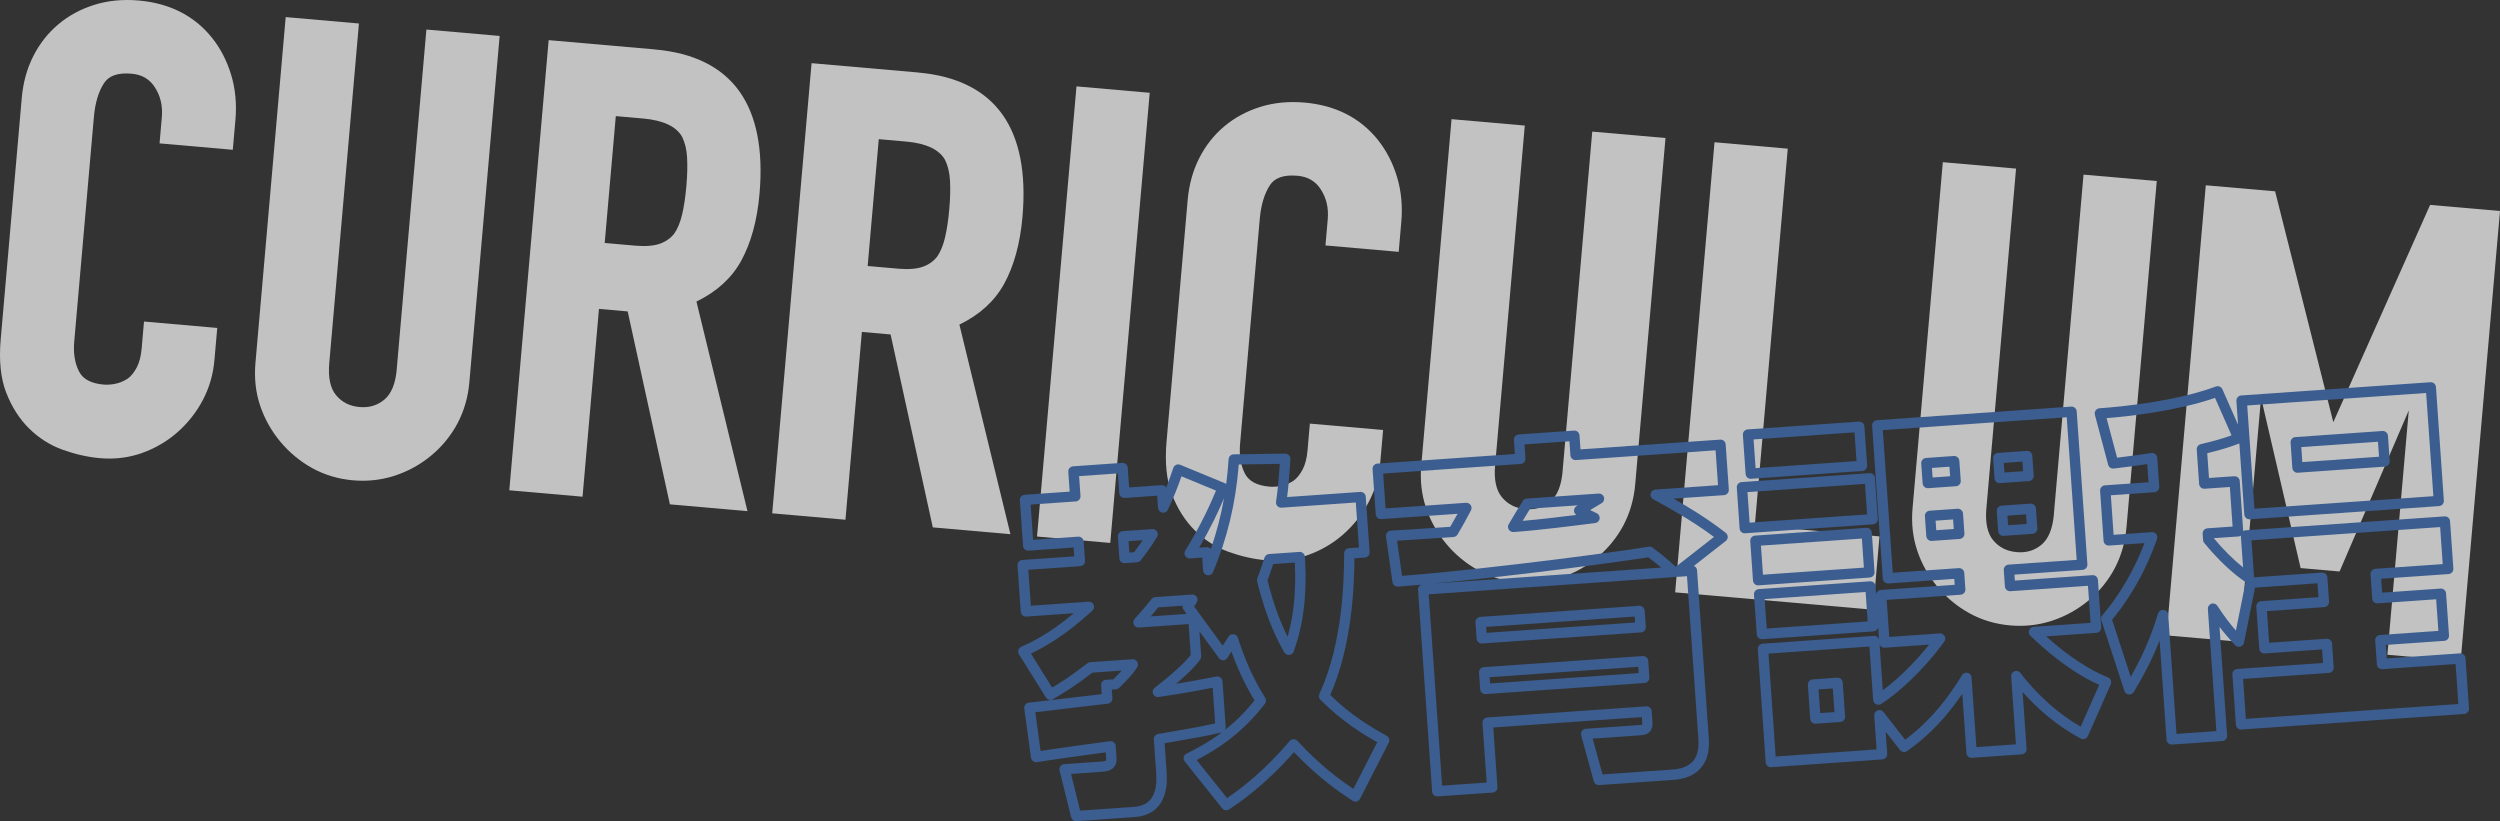
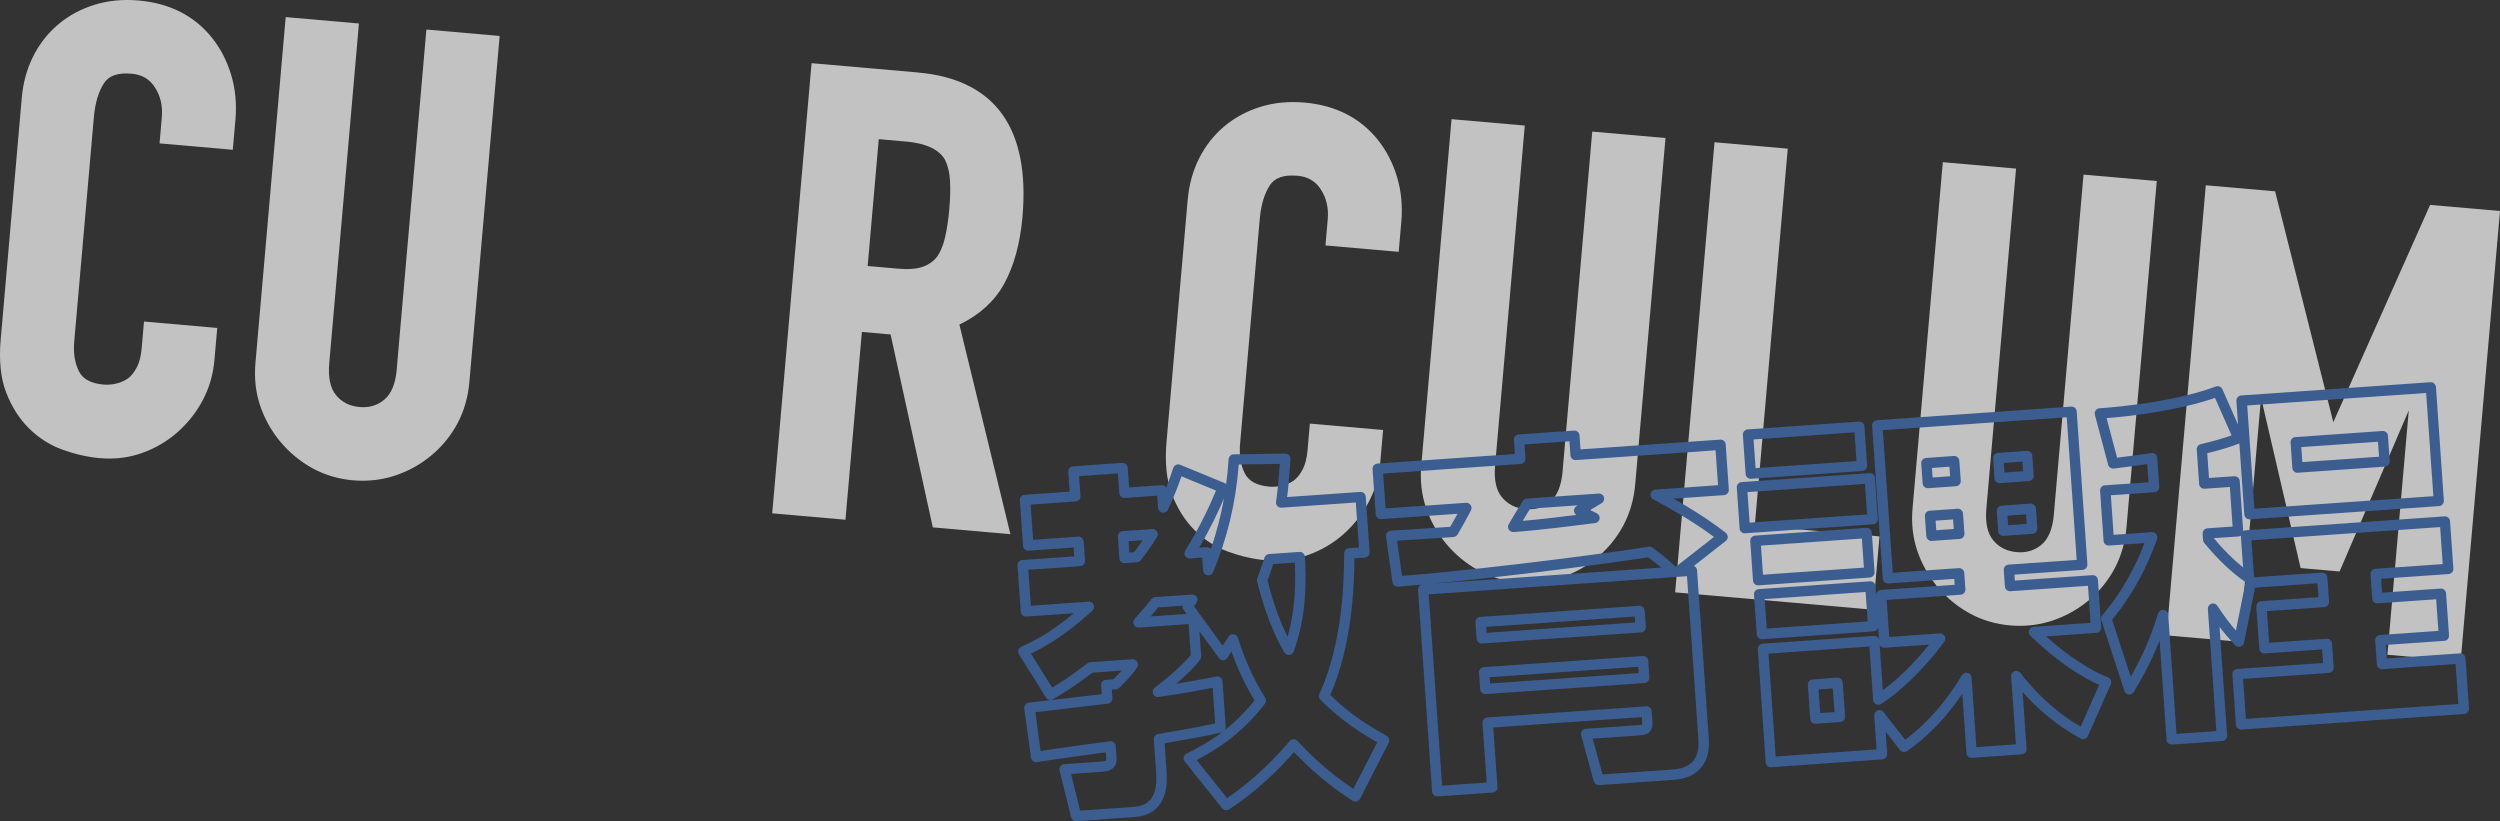
<svg xmlns="http://www.w3.org/2000/svg" id="_レイヤー_2" viewBox="0 0 484 159">
  <rect x="0" y="0" width="484" height="159" fill="#333333" stroke="none" />
  <defs>
    <style>.cls-1{fill:#fff;}.cls-2{fill:#3b5d8f;}.cls-3{opacity:.7;}</style>
  </defs>
  <g id="_レイヤー_2-2">
    <g class="cls-3">
      <path class="cls-1" d="m41.04,7.31C37.62,3.05,32.85.62,26.86.1c-3.06-.27-5.95.01-8.58.83-2.63.82-4.98,2.09-6.98,3.77-2,1.68-3.64,3.76-4.86,6.18-1.22,2.41-1.96,5.1-2.22,8.01L.13,65.77c-.35,4.04,0,7.49,1.07,10.24,1.06,2.74,2.54,5.07,4.41,6.92,1.87,1.86,4.06,3.25,6.52,4.14,2.41.87,4.84,1.42,7.22,1.63.6.05,1.2.08,1.79.08,2.2,0,4.33-.36,6.36-1.08,2.55-.91,4.86-2.26,6.86-4.02,1.99-1.75,3.64-3.84,4.89-6.2,1.26-2.37,2.02-4.97,2.26-7.73l.55-6.26-14.18-1.24-.45,5.18c-.13,1.53-.46,2.79-.97,3.74-.5.94-1.09,1.66-1.7,2.11-.74.49-1.53.83-2.34,1-.84.18-1.61.24-2.31.18-2.45-.21-4.01-1.03-4.78-2.49-.83-1.59-1.16-3.54-.96-5.81l3.81-43.53c.24-2.7.89-4.89,1.96-6.53.95-1.46,2.7-2.06,5.35-1.83,2,.18,3.48,1.04,4.51,2.66,1.09,1.7,1.52,3.58,1.33,5.77l-.44,5.06,14.18,1.24.51-5.78c.27-3.06,0-5.99-.82-8.7-.81-2.71-2.06-5.14-3.73-7.22Z" />
      <path class="cls-1" d="m76.81,71.52c-.24,2.74-1.04,4.7-2.38,5.83-1.36,1.14-2.94,1.62-4.84,1.45-1.89-.17-3.37-.91-4.51-2.27-1.13-1.34-1.57-3.41-1.34-6.16l5.75-65.82-14.18-1.24-5.86,67.01c-.25,2.92.06,5.7.93,8.26.86,2.55,2.19,4.9,3.93,6.98,1.75,2.08,3.83,3.8,6.18,5.09,2.37,1.3,5.01,2.09,7.85,2.34.62.05,1.25.08,1.86.08,2.17,0,4.29-.34,6.32-1.01,2.59-.86,4.95-2.18,7.04-3.93,2.08-1.74,3.77-3.83,5.03-6.2,1.26-2.38,2.03-5.06,2.28-7.96l5.86-67.01-14.18-1.24-5.75,65.82Z" />
-       <path class="cls-1" d="m126.81,9.57l-20.59-1.8-7.62,87.15,14.18,1.24,3.18-36.36,5.56.49,8.17,37.35,15.02,1.32-9.88-40.58c3.89-1.88,6.8-4.52,8.64-7.85,1.92-3.48,3.12-7.85,3.57-12.99.75-8.54-.57-15.23-3.92-19.89-3.38-4.71-8.87-7.42-16.31-8.07Zm-7.59,12.91l5.34.47c3.85.34,6.38,1.55,7.5,3.54.55,1.13.88,2.48.96,3.99.09,1.6.05,3.47-.14,5.57-.18,2.1-.46,3.95-.83,5.51-.35,1.48-.86,2.72-1.49,3.63-.7.91-1.61,1.56-2.77,1.98-1.18.43-2.79.56-4.79.39l-5.93-.52,2.15-24.56Z" />
      <path class="cls-1" d="m177.71,14.03l-20.59-1.8-7.62,87.15,14.18,1.24,3.18-36.36,5.56.49,8.17,37.35,15.03,1.32-9.88-40.58c3.89-1.88,6.8-4.52,8.64-7.85,1.92-3.48,3.12-7.85,3.57-12.99.75-8.54-.57-15.23-3.92-19.89-3.38-4.71-8.87-7.42-16.31-8.07Zm-7.59,12.91l5.34.47c3.85.34,6.38,1.55,7.5,3.54.55,1.13.88,2.48.96,3.99.09,1.61.05,3.48-.14,5.57-.18,2.09-.46,3.94-.83,5.51-.35,1.48-.86,2.72-1.49,3.63-.7.91-1.61,1.56-2.76,1.98-1.18.43-2.79.56-4.79.39l-5.93-.52,2.15-24.56Z" />
-       <rect class="cls-1" x="167.92" y="53.79" width="87.48" height="14.23" transform="translate(132.52 266.45) rotate(-84.99)" />
      <path class="cls-1" d="m266.76,27.08c-3.42-4.26-8.19-6.69-14.18-7.22-3.06-.27-5.95.01-8.58.83-2.63.82-4.98,2.09-6.98,3.77-2,1.68-3.64,3.76-4.86,6.18-1.22,2.41-1.96,5.11-2.22,8.01l-4.1,46.88c-.35,4.05,0,7.49,1.07,10.24,1.06,2.74,2.54,5.07,4.41,6.92,1.87,1.86,4.06,3.25,6.52,4.14,2.41.87,4.83,1.42,7.22,1.63.6.05,1.2.08,1.79.08,2.2,0,4.33-.36,6.36-1.08,2.56-.91,4.86-2.26,6.86-4.02,1.99-1.75,3.64-3.84,4.89-6.2,1.26-2.37,2.02-4.97,2.26-7.73l.55-6.26-14.18-1.24-.45,5.18c-.13,1.53-.46,2.79-.97,3.74-.5.94-1.09,1.66-1.7,2.11-.74.49-1.53.83-2.34,1-.83.18-1.61.24-2.31.18-2.45-.21-4.01-1.03-4.78-2.49-.83-1.59-1.16-3.54-.96-5.81l3.81-43.53c.24-2.7.89-4.89,1.96-6.53.95-1.46,2.7-2.06,5.36-1.83,2,.18,3.48,1.04,4.51,2.66,1.09,1.7,1.52,3.59,1.33,5.77l-.44,5.06,14.18,1.24.5-5.78c.27-3.06,0-5.99-.82-8.7-.81-2.71-2.06-5.13-3.73-7.22Z" />
      <path class="cls-1" d="m302.52,91.28c-.24,2.74-1.04,4.7-2.38,5.83-1.36,1.14-2.94,1.62-4.84,1.45-1.89-.17-3.37-.91-4.51-2.27-1.13-1.34-1.58-3.41-1.34-6.16l5.75-65.82-14.18-1.24-5.86,67.01c-.26,2.92.06,5.7.93,8.26.86,2.55,2.19,4.89,3.93,6.98,1.74,2.08,3.82,3.79,6.18,5.09,2.37,1.3,5.01,2.09,7.85,2.34.63.05,1.25.08,1.86.08,2.18,0,4.29-.34,6.32-1.01,2.59-.86,4.95-2.18,7.04-3.93,2.08-1.75,3.77-3.83,5.03-6.2,1.26-2.38,2.03-5.06,2.28-7.96l5.86-67.01-14.18-1.24-5.75,65.82Z" />
      <polygon class="cls-1" points="346.11 28.78 331.93 27.54 324.31 114.68 362.63 118.04 363.87 103.85 339.73 101.73 346.11 28.78" />
      <path class="cls-1" d="m397.63,99.61c-.24,2.74-1.04,4.7-2.38,5.83-1.36,1.14-2.94,1.62-4.84,1.45-1.89-.17-3.37-.91-4.51-2.27-1.13-1.34-1.58-3.41-1.34-6.16l5.75-65.82-14.18-1.24-5.86,67.01c-.26,2.92.06,5.7.93,8.26.86,2.55,2.19,4.9,3.93,6.98,1.74,2.08,3.82,3.79,6.18,5.09,2.37,1.3,5.01,2.09,7.85,2.34.62.05,1.25.08,1.86.08,2.17,0,4.29-.34,6.32-1.01,2.59-.86,4.95-2.18,7.04-3.93,2.08-1.74,3.77-3.83,5.03-6.2,1.26-2.38,2.03-5.06,2.28-7.96l5.86-67.01-14.18-1.24-5.75,65.82Z" />
      <polygon class="cls-1" points="470.47 39.67 451.73 81.74 440.46 37.04 427.04 35.87 419.43 123.01 433.61 124.25 437.74 77 445.4 109.98 452.94 110.64 466.34 79.45 462.2 126.76 476.38 128 484 40.85 470.47 39.67" />
    </g>
    <path class="cls-2" d="m208.35,159c-.46,0-.86-.31-.97-.76l-2.25-9.06c-.07-.29-.01-.59.16-.83s.44-.39.74-.41l7.27-.51c.69-.05.84-.19.84-.19.03-.08,0-.42,0-.62l-.07-.97c-3.36.45-12.52,1.73-13.2,1.89-.27.07-.58.02-.82-.14-.23-.16-.41-.41-.45-.69l-1.3-9.54c-.04-.27.04-.55.22-.77.17-.22.43-.35.71-.37.44-.04,10.58-1.23,14.06-1.64l-.12-1.71c-.02-.27.07-.53.24-.73.17-.2.42-.32.69-.34l1.45-.1c.71-.71,1.23-1.25,1.62-1.69l-5.67.4c-3.58,2.75-5.83,4.1-7.66,5.15-.47.27-1.06.12-1.35-.34l-5.22-8.36c-.15-.25-.19-.54-.11-.82.08-.28.28-.5.54-.62,1.79-.81,5.26-2.39,10.19-6.5l-9.2.64c-.26.02-.53-.07-.73-.24-.2-.17-.32-.42-.34-.69l-.63-8.96c-.02-.27.07-.53.24-.73.17-.2.42-.32.69-.34l10.05-.7-.12-1.71-8.72.61c-.55.04-1.03-.38-1.07-.93l-.62-8.82c-.02-.27.07-.53.24-.73s.42-.32.69-.34l8.72-.61-.27-3.83c-.04-.55.38-1.03.93-1.07l9.51-.67c.25-.02.53.07.73.24.2.17.32.42.34.69l.27,3.83,6.27-.44c.38-.03.72.16.91.46.47-1.18.9-2.37,1.37-3.79.09-.26.28-.48.53-.6.25-.12.54-.12.8-.02l8.61,3.55c.11.05.21.11.3.19.21-1.59.37-3.2.47-4.82.03-.52.46-.93.99-.94l9.97-.14c.26,0,.55.11.74.32.19.2.29.48.27.76l-.11,1.57c-.13,1.88-.26,3.67-.53,5.76l14.15-.99c.25-.02.52.07.73.24.2.17.32.42.34.69l.75,10.71c.04.55-.38,1.03-.93,1.07l-2.01.14c-.05,5.06-.35,16.6-4.68,26.47,4.26,4.14,8.09,6.3,10.92,7.89.47.26.65.85.4,1.33l-5.56,10.87c-.13.25-.36.44-.63.51-.27.07-.57.03-.8-.13-2.11-1.38-6.37-4.17-11.36-9.41-5.6,6.4-10.44,9.66-12.56,11.08-.43.29-1.01.2-1.34-.21l-7.24-9.06c-.19-.24-.26-.54-.2-.84.06-.3.26-.55.53-.68l.06-.03c1.65-.83,4.08-2.06,6.77-4.08-3.12.73-5.85,1.19-10.35,1.97l-.71.12.37,5.33c.07.97.21,2.99-.46,4.88-.88,2.47-2.84,3.88-5.68,4.08l-11.26.79s-.05,0-.07,0Zm-.99-9.14l1.76,7.08,10.42-.73c2.04-.14,3.32-1.04,3.93-2.75.53-1.5.41-3.24.35-4.07l-.44-6.23c-.04-.51.32-.97.83-1.06l1.6-.28c4.08-.7,6.69-1.15,9.44-1.77l-.48-6.9c-2.17.42-5.14,1-10.46,1.79-.45.07-.89-.18-1.07-.6-.18-.42-.05-.91.31-1.19,3.37-2.61,5.83-4.85,6.98-6.35l-.42-5.98-9.63.67c-.42.03-.79-.19-.97-.56-.18-.37-.12-.81.15-1.11,1.93-2.15,2.71-3.11,3.26-3.83.17-.23.44-.37.72-.39l7.13-.5c.37-.03.74.16.93.49.19.33.18.74-.02,1.05-.14.22-.28.43-.5.77l5.54,7.59c.34-.54.72-1.14,1.13-1.77.21-.33.59-.5.98-.45.38.05.7.32.82.69,1.9,6.05,4.19,9.83,5.3,11.64.21.35.19.8-.06,1.13-4.69,6.16-10.05,9.26-13.22,10.9l5.89,7.37c2.44-1.67,6.99-5,12.12-11.05.18-.22.46-.35.74-.35.3,0,.56.11.76.32,4.5,4.88,8.47,7.72,10.83,9.29l4.62-9.02c-2.94-1.67-6.77-3.99-11-8.23-.3-.3-.38-.75-.2-1.13,4.64-10.08,4.75-22.35,4.79-26.97v-.25c0-.52.41-.95.93-.99l1.94-.14-.61-8.71-14.38,1.01c-.29.02-.6-.1-.8-.32-.21-.22-.3-.53-.26-.83.38-2.56.53-4.64.69-6.84l.04-.49-7.95.11c-.55,7.31-2.22,14.32-4.98,20.85-.18.43-.63.68-1.09.6-.46-.08-.8-.46-.83-.92l-.17-2.5-2.36.17c-.36.03-.73-.16-.93-.48-.19-.32-.19-.72,0-1.04,3.11-5.04,4.86-9,5.96-11.62l-6.69-2.76c-.8,2.32-1.53,4.11-2.63,6.47-.19.41-.64.64-1.09.56-.45-.08-.78-.46-.82-.92l-.16-2.36-6.27.44c-.55.04-1.03-.38-1.07-.93l-.27-3.83-7.51.53.27,3.83c.02.27-.07.53-.24.73s-.42.32-.69.34l-8.72.61.48,6.82,8.72-.61c.54-.04,1.03.38,1.07.93l.26,3.71c.02.27-.07.53-.24.73s-.42.32-.69.34l-10.05.7.49,6.96,11.17-.78c.44-.03.82.21.99.6.17.39.07.85-.24,1.13-5.46,4.99-9.51,7.18-11.9,8.32l4.1,6.57c1.67-.98,3.75-2.31,6.83-4.7.16-.12.35-.19.54-.21l8.18-.57c.35-.03.72.15.92.47.2.31.21.71.02,1.03-.48.85-1.21,1.78-3.48,4.03-.17.17-.4.27-.64.29l-.82.06.12,1.66c.04.53-.35,1-.88,1.07-.66.08-10.7,1.26-14.04,1.65l1.02,7.5c3.39-.54,12.88-1.83,13.42-1.89.27-.03.55.05.76.22.21.17.34.43.36.7l.14,2.03c.04.54.09,1.22-.3,1.84-.56.89-1.63,1.06-2.39,1.12l-6.08.43Zm28.32-18.9c.22,0,.43.07.61.21.23.17.37.44.39.72l.62,8.89c.01.18-.02.35-.1.51,1.85-1.47,3.8-3.33,5.67-5.69-1.08-1.8-2.85-4.91-4.47-9.48-.29.47-.55.88-.75,1.22-.17.29-.48.47-.81.48-.33.02-.65-.14-.85-.41l-3.78-5.18.34,4.81c.02.23-.05.46-.18.64-.97,1.39-2.79,3.11-4.68,4.71,3.17-.52,5.21-.92,6.82-1.23l.98-.19c.06-.01.13-.02.19-.02Zm-11.45-13.37c-.35.44-.79.98-1.46,1.75l6.96-.49-.59-.81c-.17-.23-.23-.52-.17-.78l-4.74.33Zm9.42-11.67c.24,0,.47.09.66.25.04.03.08.07.11.11,1.1-3.18,1.96-6.46,2.55-9.82-1,2.35-2.48,5.58-4.82,9.57l1.43-.1s.05,0,.07,0Zm15.86,20.87c-.36,0-.69-.19-.87-.51l-.06-.1c-.91-1.6-3.33-5.86-5.2-13.65-.05-.21-.03-.42.05-.62.32-.76.55-1.48.98-2.78l.4-1.19c.13-.38.48-.65.88-.68l5.87-.41c.26-.02.53.07.73.25.2.18.32.42.34.69.59,9.45-.96,15-2.18,18.35-.13.37-.47.62-.86.66-.03,0-.06,0-.08,0Zm-4.11-14.42c1.28,5.22,2.8,8.75,3.88,10.89.9-3.12,1.72-7.65,1.4-14.35l-4.19.29-.18.55c-.38,1.14-.62,1.88-.91,2.61Zm-27.69-3.33c-.24,0-.47-.09-.66-.25-.2-.17-.32-.42-.34-.69l-.29-4.2c-.04-.55.38-1.03.93-1.07l5.73-.4c.37-.03.73.16.92.47.2.32.2.72,0,1.04-.56.94-1.26,2.06-3.13,4.53-.17.23-.44.37-.73.39l-2.38.17s-.05,0-.07,0Zm.78-4.27l.15,2.2.92-.06c.74-.99,1.27-1.73,1.68-2.33l-2.76.19Z" />
    <path class="cls-2" d="m278.26,154.18c-.52,0-.96-.4-1-.93l-2.73-39.05c-.02-.27.07-.53.24-.73.1-.12.23-.21.38-.27-1.53.14-3.04.26-4.5.37-.54.04-.99-.34-1.07-.86l-1.25-8.84c-.04-.28.04-.57.23-.79.18-.22.45-.35.74-.36,1.04-.03,5.1-.29,11.46-.73h0c.58-1,.96-1.66,1.43-2.52l-14.78,1.03c-.25.02-.53-.07-.73-.24-.2-.17-.32-.42-.34-.69l-.61-8.75c-.04-.55.38-1.03.93-1.07l26.62-1.86-.19-2.71c-.04-.55.38-1.03.93-1.07l10.7-.75c.25-.02.53.07.73.24.2.17.32.42.34.69l.19,2.71,27.04-1.89c.25-.02.53.07.73.24.2.17.32.42.34.69l.61,8.75c.04.55-.38,1.03-.93,1.07l-9.76.68c2.84,1.61,6.68,3.94,10.1,6.62.24.19.38.48.38.79s-.14.6-.39.79l-6.16,4.82c.1.04.19.1.27.17.2.17.32.42.34.69l2.28,32.61c.2,2.81-.55,4.94-2.23,6.32-1.15.95-2.71,1.5-4.61,1.63l-14.4,1.01c-.47.03-.91-.27-1.03-.73l-2.45-8.9c-.08-.29-.03-.6.15-.85.17-.25.45-.4.75-.42l10.21-.71c.16-.01.53-.04.71-.08.01-.07.02-.21,0-.44l-.07-1.03-28.76,2.01.81,11.53c.04.55-.38,1.03-.93,1.07l-10.63.74s-.05,0-.07,0Zm-1.66-39.13l2.59,37.05,8.63-.6-.81-11.53c-.04-.55.38-1.03.93-1.07l30.76-2.15c.26-.02.53.07.73.24.2.17.32.42.34.69l.14,2.03c.04.65.02,1.58-.73,2.15-.5.39-1.11.46-1.85.51l-8.99.63,1.91,6.93,13.58-.95c1.48-.1,2.65-.5,3.48-1.18,1.15-.94,1.65-2.5,1.5-4.63l-2.21-31.62-1.66.12c-.16.01-.29-.01-.43-.06-.13.07-.26.11-.41.12l-47.52,3.33Zm42.49-7.16c-4.06.67-24.1,3.45-41.58,5.08l44.1-3.09c-.73-.63-1.26-1.04-2.52-2Zm-48.62-3.22l.96,6.82c19.23-1.54,44.69-5.1,47.74-5.65.28-.05.56.02.78.19,2.32,1.76,2.5,1.91,4.49,3.7l7.39-5.78c-4.5-3.36-9.53-6.08-11.77-7.29-.39-.21-.6-.66-.5-1.09.09-.44.46-.76.91-.79l12.14-.85-.47-6.75-27.04,1.89c-.26.02-.53-.07-.73-.24-.2-.17-.32-.42-.34-.69l-.19-2.71-8.7.61.19,2.71c.04.55-.38,1.03-.93,1.07l-26.62,1.86.47,6.75,15.57-1.09c.35-.02.71.15.91.45.2.3.22.69.05,1.01-.97,1.88-1.42,2.65-2.31,4.19l-.27.47c-.17.29-.46.47-.8.5-5.35.37-9.07.62-10.95.72Zm17.09,29.72c-.24,0-.47-.09-.66-.25-.2-.17-.32-.42-.34-.69l-.22-3.22c-.04-.55.38-1.03.93-1.07l30.76-2.15c.25-.02.53.07.73.24.2.17.32.42.34.69l.22,3.22c.04.55-.38,1.03-.93,1.07l-30.76,2.15s-.05,0-.07,0Zm.84-3.29l.09,1.22,28.76-2.01-.09-1.22-28.76,2.01Zm-1.53-6.51c-.24,0-.47-.09-.66-.25-.2-.17-.32-.42-.34-.69l-.22-3.15c-.04-.55.38-1.03.93-1.07l30.76-2.15c.25-.02.52.07.73.24.2.17.32.42.34.69l.22,3.15c.04.55-.38,1.03-.93,1.07l-30.76,2.15s-.05,0-.07,0Zm.85-3.22l.08,1.15,28.76-2.01-.08-1.15-28.76,2.01Zm5.23-18.37c-.34,0-.66-.18-.85-.47-.2-.31-.21-.71-.02-1.03.38-.66,2.29-3.85,2.75-4.54.17-.26.45-.42.76-.44l13.91-.97c.45-.03.89.26,1.02.7.14.44-.04.92-.44,1.16l-2.23,1.34s.05.03.08.04c.33.16.68.33,1.19.57.4.19.63.62.57,1.06s-.42.78-.86.84c-4.31.55-10.83,1.39-15.81,1.74-.02,0-.05,0-.07,0Zm3.28-4.52c-.36.57-.93,1.52-1.44,2.36,3.35-.29,7.14-.74,10.4-1.15-.27-.17-.44-.46-.46-.78-.02-.37.16-.73.48-.92l.26-.16-9.25.65Z" />
    <path class="cls-2" d="m342.84,148.53c-.52,0-.96-.4-1-.93l-1.53-21.91c-.02-.27.07-.53.24-.73.17-.2.42-.32.69-.34l21.53-1.51c.45-.03.86.24,1.01.65l-.16-2.31c-.09.42-.45.75-.91.79l-21.53,1.51c-.25.02-.53-.07-.73-.24-.2-.17-.32-.42-.34-.69l-.54-7.7c-.04-.55.38-1.03.93-1.07l21.53-1.51c.25-.02.53.07.73.24.2.17.32.42.34.69l.11,1.54c.09-.42.45-.75.91-.79l14.31-1-.08-1.15-12.77.89c-.25.02-.53-.07-.73-.24-.2-.17-.32-.42-.34-.69l-2.07-29.61c-.04-.55.38-1.03.93-1.07l37.61-2.63c.25-.02.53.07.73.24.2.17.32.42.34.69l2.07,29.61c.04.55-.38,1.03-.93,1.07l-13.19.92.08,1.15,15.01-1.05c.25-.02.53.07.73.24.2.17.32.42.34.69l.64,9.17c.04.55-.38,1.03-.93,1.07l-9.72.68c2.43,2.2,6.88,5.88,11.96,7.95.25.1.45.3.55.55.1.25.1.53-.01.78l-4.43,10.02c-.11.25-.33.45-.59.54-.26.09-.55.07-.8-.06-5.02-2.67-8.8-6.23-11.25-9.01l.77,11c.04.55-.38,1.03-.93,1.07l-9.65.68c-.26.02-.53-.07-.73-.24-.2-.17-.32-.42-.34-.69l-.8-11.47c-4.53,6.66-8.76,9.71-10.69,11.09-.44.31-1.04.23-1.37-.2l-2.77-3.55.3,4.29c.04.55-.38,1.03-.93,1.07l-21.53,1.51s-.05,0-.07,0Zm-.46-21.98l1.39,19.91,19.54-1.37-.46-6.56c-.03-.44.23-.85.64-1.01.41-.16.88-.03,1.15.32l4.19,5.37c2.35-1.74,6.64-5.28,11.01-12.5.23-.37.67-.56,1.09-.46.42.1.73.47.76.9l.94,13.49,7.65-.54-.92-13.14c-.03-.44.23-.85.65-1.01.41-.16.88-.02,1.15.34,1.52,2.01,5.59,6.9,11.66,10.39l3.58-8.09c-6.18-2.77-11.26-7.56-12.98-9.19l-.33-.31c-.29-.27-.4-.69-.26-1.07.13-.38.48-.64.87-.67l11.03-.77-.5-7.17-15.01,1.05c-.25.02-.53-.07-.73-.24-.2-.17-.32-.42-.34-.69l-.22-3.15c-.04-.55.38-1.03.93-1.07l13.19-.92-1.93-27.61-35.61,2.49,1.93,27.61,12.77-.89c.25-.02.53.07.73.24.2.17.32.42.34.69l.22,3.15c.04.55-.38,1.03-.93,1.07l-14.31,1,.5,7.17,9.77-.68c.39-.03.76.17.95.52.19.34.16.76-.07,1.08-4.29,5.88-9.13,10.08-12.23,12.06-.3.19-.67.21-.99.05-.31-.16-.52-.47-.55-.83l-.72-10.34-19.54,1.37Zm21.51-1.81l.62,8.89c2.53-1.87,5.81-4.88,8.95-8.83l-8.56.6c-.26.02-.53-.07-.73-.24-.13-.11-.22-.25-.28-.41Zm-22.25-8.76l.4,5.7,19.54-1.37-.4-5.7-19.54,1.37Zm9.82,24.14c-.24,0-.47-.09-.66-.25-.2-.17-.32-.42-.34-.69l-.46-6.58c-.04-.55.38-1.03.93-1.07l4.75-.33c.25-.02.52.07.73.24.2.17.32.42.34.69l.46,6.58c.04.55-.38,1.03-.93,1.07l-4.75.33s-.05,0-.07,0Zm.61-6.65l.32,4.58,2.76-.19-.32-4.58-2.76.19Zm-11.69-20.14c-.24,0-.47-.09-.66-.25-.2-.17-.32-.42-.34-.69l-.53-7.63c-.04-.55.38-1.03.93-1.07l21.53-1.51c.25-.02.53.07.73.24.2.17.32.42.34.69l.53,7.63c.04.55-.38,1.03-.93,1.07l-21.53,1.51s-.05,0-.07,0Zm.54-7.7l.39,5.63,19.54-1.37-.39-5.63-19.54,1.37Zm33.01-.91c-.52,0-.96-.4-1-.93l-.27-3.85c-.02-.27.07-.53.24-.73.17-.2.42-.32.69-.34l5.38-.38c.53-.04,1.03.38,1.07.93l.27,3.85c.02.27-.07.53-.24.73-.17.2-.42.32-.69.34l-5.38.38s-.05,0-.07,0Zm.8-3.92l.13,1.85,3.39-.24-.13-1.85-3.39.24Zm13.11,2.95c-.24,0-.47-.09-.66-.25-.2-.17-.32-.42-.34-.69l-.27-3.85c-.04-.55.38-1.03.93-1.07l5.59-.39c.25-.02.53.07.73.24.2.17.32.42.34.69l.27,3.85c.04.55-.38,1.03-.93,1.07l-5.59.39s-.05,0-.07,0Zm.8-3.92l.13,1.85,3.6-.25-.13-1.85-3.6.25Zm-50.85,3.42c-.24,0-.47-.09-.66-.25-.2-.17-.32-.42-.34-.69l-.55-7.91c-.04-.55.38-1.03.93-1.07l24.75-1.73c.25-.02.52.07.73.24.2.17.32.42.34.69l.55,7.91c.04.55-.38,1.03-.93,1.07l-24.75,1.73s-.05,0-.07,0Zm.52-7.98l.41,5.91,22.75-1.59-.41-5.91-22.75,1.59Zm34.91-.76c-.52,0-.96-.4-1-.93l-.27-3.85c-.02-.27.07-.53.24-.73.17-.2.42-.32.69-.34l5.38-.38c.54-.04,1.03.38,1.07.93l.27,3.85c.02.27-.07.53-.24.73-.17.2-.42.32-.69.34l-5.38.38s-.05,0-.07,0Zm.8-3.92l.13,1.85,3.39-.24-.13-1.85-3.39.24Zm13.11,2.95c-.24,0-.47-.09-.66-.25-.2-.17-.32-.42-.34-.69l-.27-3.85c-.04-.55.38-1.03.93-1.07l5.59-.39c.25-.02.53.07.73.24.2.17.32.42.34.69l.27,3.85c.04.55-.38,1.03-.93,1.07l-5.59.39s-.05,0-.07,0Zm.8-3.92l.13,1.85,3.6-.25-.13-1.85-3.6.25Zm-48.98,3.08c-.24,0-.47-.09-.66-.25-.2-.17-.32-.42-.34-.69l-.53-7.56c-.04-.55.38-1.03.93-1.07l21.53-1.51c.25-.02.53.07.73.24.2.17.32.42.34.69l.53,7.56c.04.55-.38,1.03-.93,1.07l-21.53,1.51s-.05,0-.07,0Zm.54-7.63l.39,5.56,19.54-1.37-.39-5.56-19.54,1.37Z" />
    <path class="cls-2" d="m420.44,144.15c-.52,0-.96-.4-1-.93l-1.34-19.21c-1.47,3.74-3.1,6.79-5,9.96-.2.34-.59.52-.97.48-.39-.04-.72-.31-.84-.68l-4.47-13.68c-.11-.33-.04-.69.18-.96,1.32-1.57,5.17-6.17,8.17-13.99l-6.85.48c-.25.02-.53-.07-.73-.24-.2-.17-.32-.42-.34-.69l-.67-9.66c-.04-.55.38-1.03.93-1.07l8.44-.59-.25-3.52c-2.08.31-3.79.55-6.48.86-.5.06-.95-.26-1.08-.74l-2.57-9.67c-.08-.29-.02-.6.15-.84.17-.24.45-.4.74-.42,4.12-.29,14.57-1.28,22.54-4.21.49-.18,1.05.05,1.26.54l3.03,6.86-.32-4.6c-.04-.55.38-1.03.93-1.07l36.63-2.56c.26-.02.53.07.73.24.2.17.32.42.34.69l1.53,21.98c.04.55-.38,1.03-.93,1.07l-36.63,2.56c-.25.02-.53-.07-.73-.24-.2-.17-.32-.42-.34-.69l-.96-13.76c-1.54.58-2.97,1.1-6.22,1.89l.34,4.8,4.88-.34c.25-.02.52.07.73.24.2.17.32.42.34.69l.67,9.66s0,.02,0,.03c.13-.08.29-.14.46-.15l38.52-2.7c.25-.02.52.07.73.24.2.17.32.42.34.69l.64,9.17c.04.55-.38,1.03-.93,1.07l-13.05.91.19,2.69,11.31-.79c.55-.04,1.03.38,1.07.93l.57,8.12c.02.27-.07.53-.24.73s-.42.32-.69.34l-11.3.79.18,2.62,14.17-.99c.25-.02.53.07.73.24.2.17.32.42.34.69l.68,9.73c.04.55-.38,1.03-.93,1.07l-43.13,3.02c-.25.02-.53-.07-.73-.24-.2-.17-.32-.42-.34-.69l-.68-9.73c-.04-.55.38-1.03.93-1.07l16.62-1.16-.18-2.62-11.1.78c-.55.04-1.03-.38-1.07-.93l-.57-8.12c-.02-.27.07-.53.24-.73s.42-.32.69-.34l11.1-.78-.19-2.69-12.08.85-2.14,10.66c-.07.37-.35.67-.71.77-.37.1-.75-.01-1.01-.29l-.2-.22c-.86-.95-1.75-1.91-2.82-3.33l1.47,21.04c.02.27-.07.53-.24.73-.17.2-.42.32-.69.34l-9.72.68s-.05,0-.07,0Zm-1.68-26.08s.08,0,.12,0c.48.06.85.44.88.93l1.61,23.08,7.72-.54-1.65-23.64c-.03-.45.25-.87.68-1.02.43-.15.91.02,1.16.4,1.49,2.28,2.58,3.65,3.59,4.8l1.88-9.38c-2.57-1.72-5.41-4.41-8.02-7.6-.13-.16-.21-.36-.22-.56l-.08-1.19c-.04-.55.38-1.03.93-1.07l4.87-.34-.53-7.66-4.88.34c-.26.02-.53-.07-.73-.24-.2-.17-.32-.42-.34-.69l-.46-6.65c-.03-.49.29-.93.77-1.05,3.01-.71,4.48-1.17,5.97-1.71l-3.2-7.25c-7.36,2.53-16.39,3.55-21,3.92l2.04,7.66c2.59-.31,4.28-.56,6.62-.91.27-.04.56.03.78.21.22.17.35.43.37.71l.39,5.6c.04.55-.38,1.03-.93,1.07l-8.44.59.53,7.66,7.39-.52c.32-.02.66.12.87.39.2.27.26.62.15.94-2.95,8.39-6.97,13.54-8.7,15.63l3.61,11.04c1.76-3.08,3.64-6.88,5.29-12.25.13-.42.52-.71.96-.71Zm15.5,13.37l.54,7.73,41.14-2.88-.54-7.73-14.17.99c-.26.02-.53-.07-.73-.24-.2-.17-.32-.42-.34-.69l-.32-4.62c-.04-.55.38-1.03.93-1.07l11.3-.79-.43-6.12-11.31.79c-.26.02-.53-.07-.73-.24-.2-.17-.32-.42-.34-.69l-.33-4.69c-.04-.55.38-1.03.93-1.07l13.05-.91-.5-7.17-36.52,2.56.5,7.17,13.12-.92c.25-.02.53.07.73.24.2.17.32.42.34.69l.33,4.69c.04.55-.38,1.03-.93,1.07l-11.1.78.43,6.12,11.1-.78c.25-.02.53.07.73.24.2.17.32.42.34.69l.32,4.62c.04.55-.38,1.03-.93,1.07l-16.62,1.16Zm-5.67-27.24c1.85,2.22,3.81,4.17,5.67,5.65l-.43-6.11s0-.02,0-.03c-.13.08-.29.14-.46.15l-4.78.33Zm6.47-25.7l1.4,19.98,34.64-2.42-1.4-19.98-34.64,2.42Zm9.74,13.03c-.24,0-.47-.09-.66-.25-.2-.17-.32-.42-.34-.69l-.34-4.9c-.04-.55.38-1.03.93-1.07l16.85-1.18c.25-.02.52.07.73.24.2.17.32.42.34.69l.34,4.9c.04.55-.38,1.03-.93,1.07l-16.85,1.18s-.05,0-.07,0Zm.73-4.97l.2,2.9,14.85-1.04-.2-2.9-14.85,1.04Z" />
  </g>
</svg>